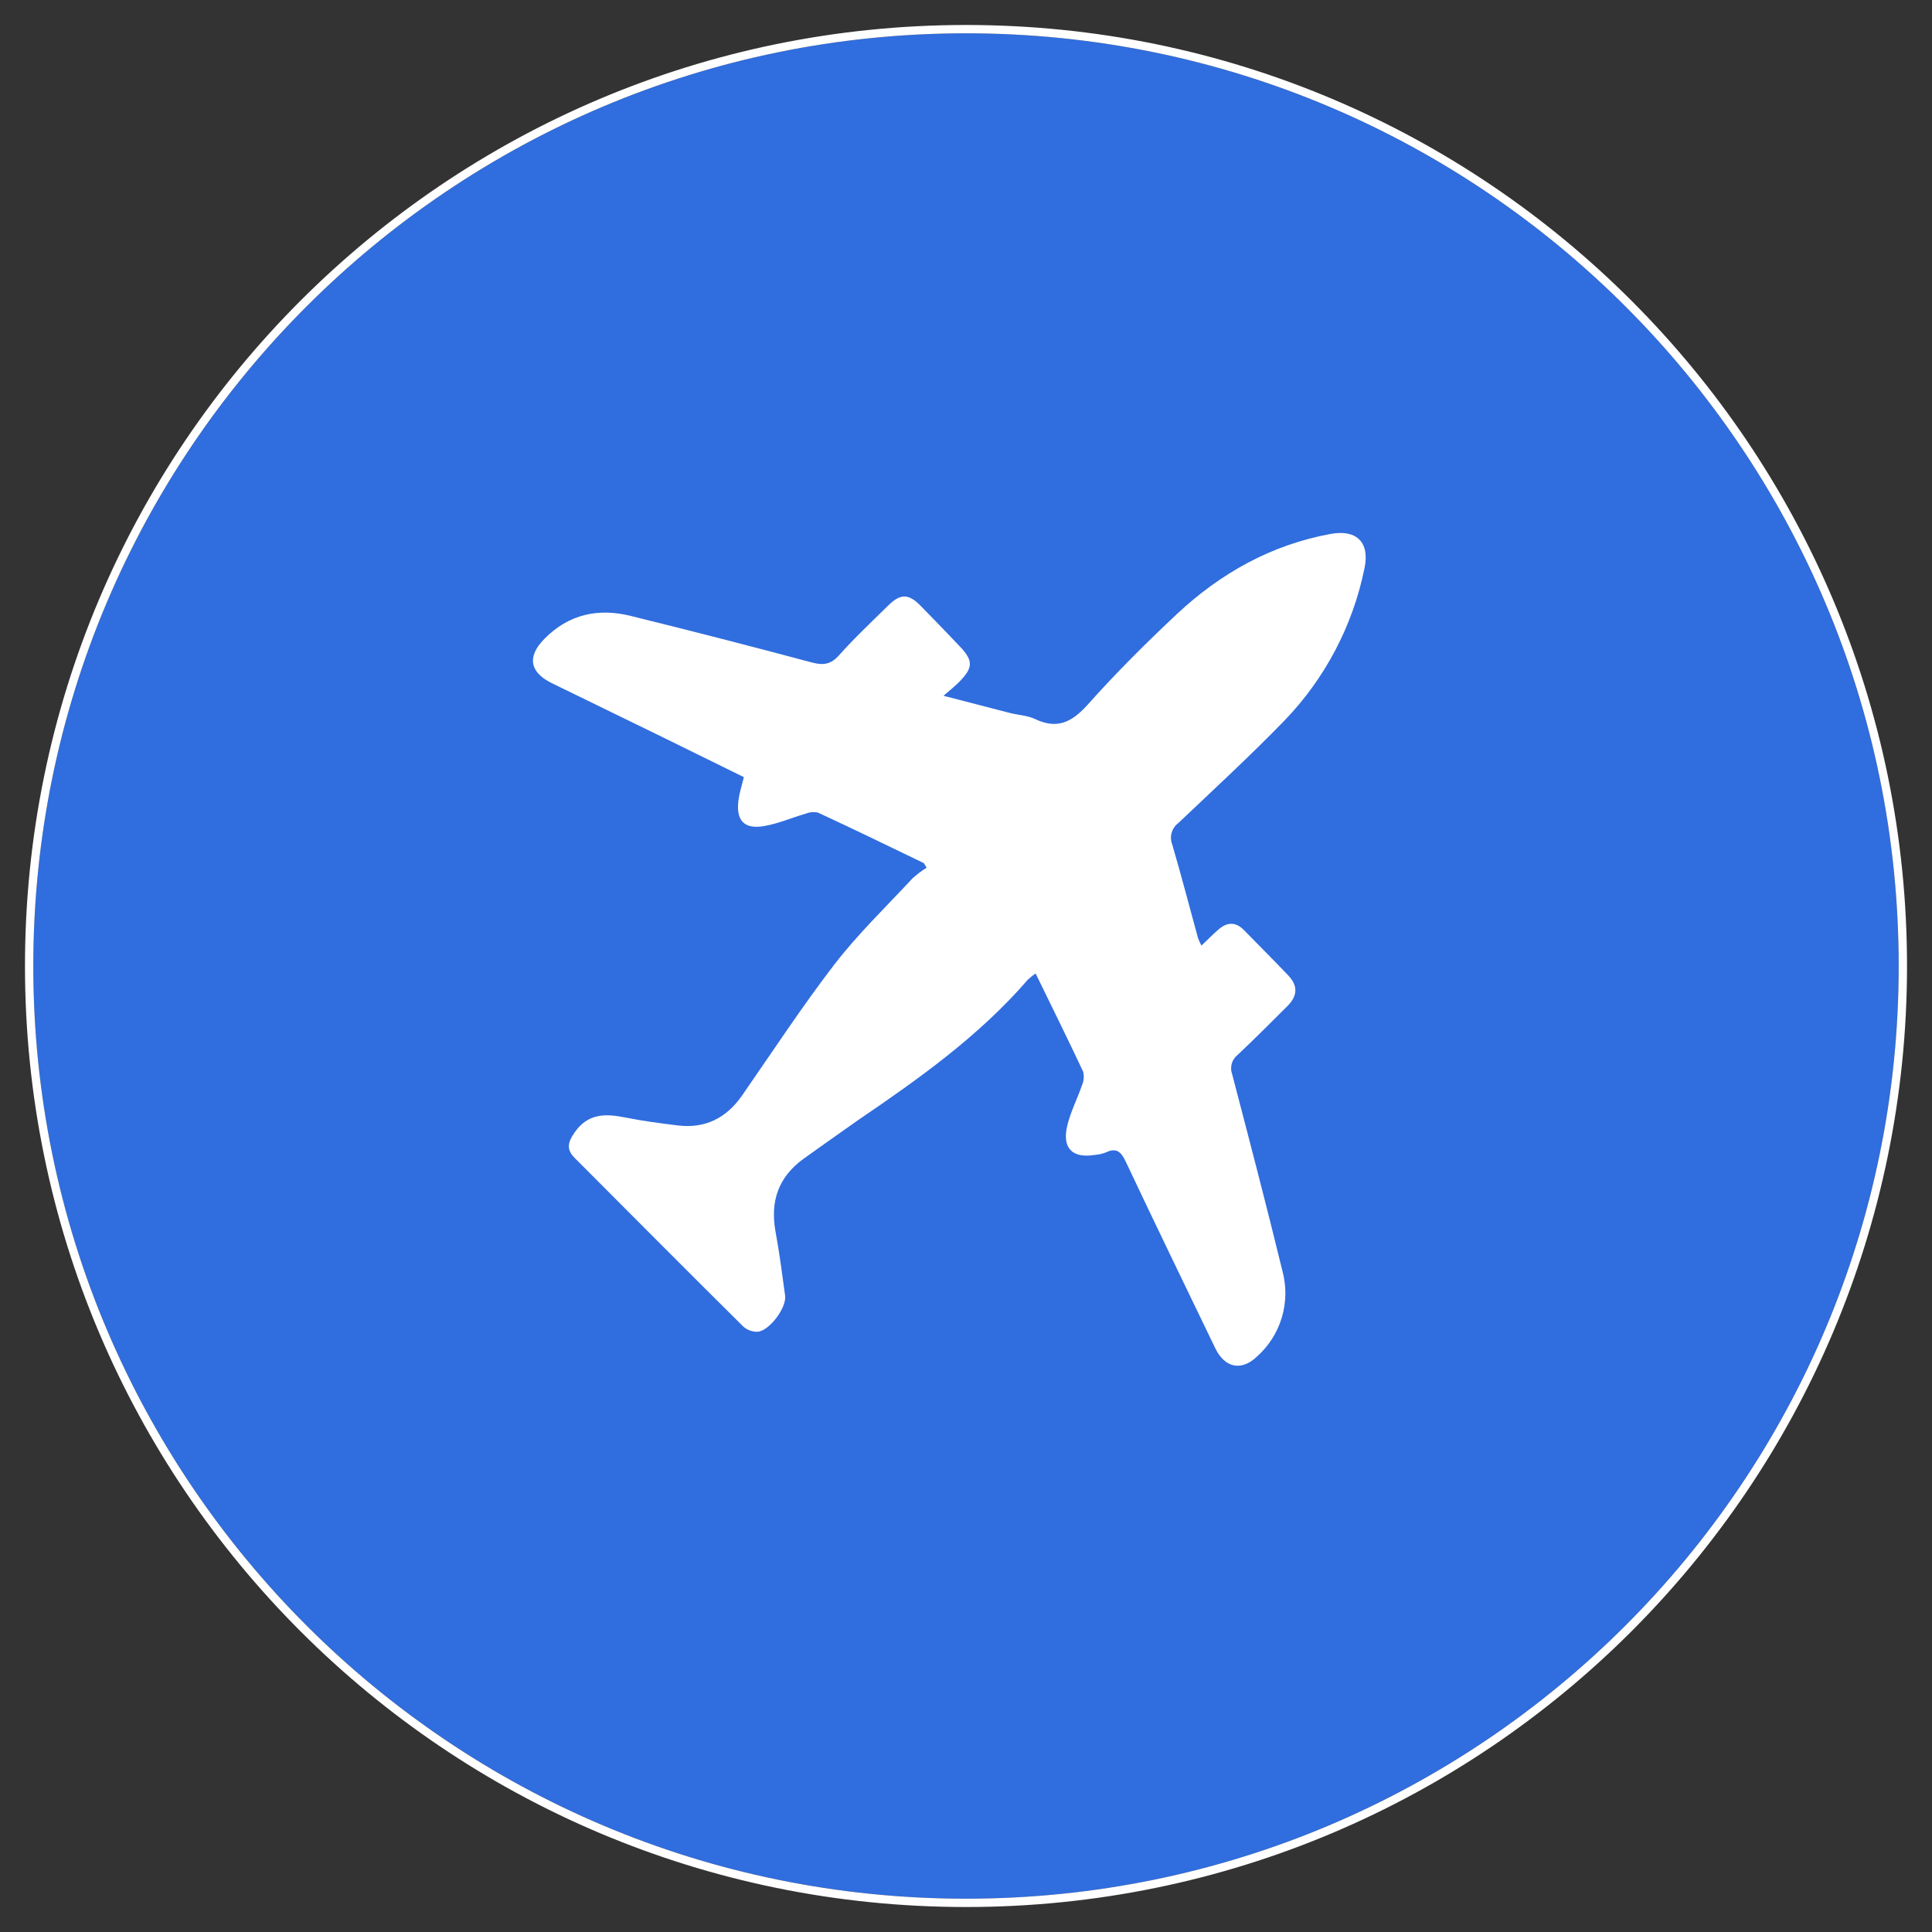
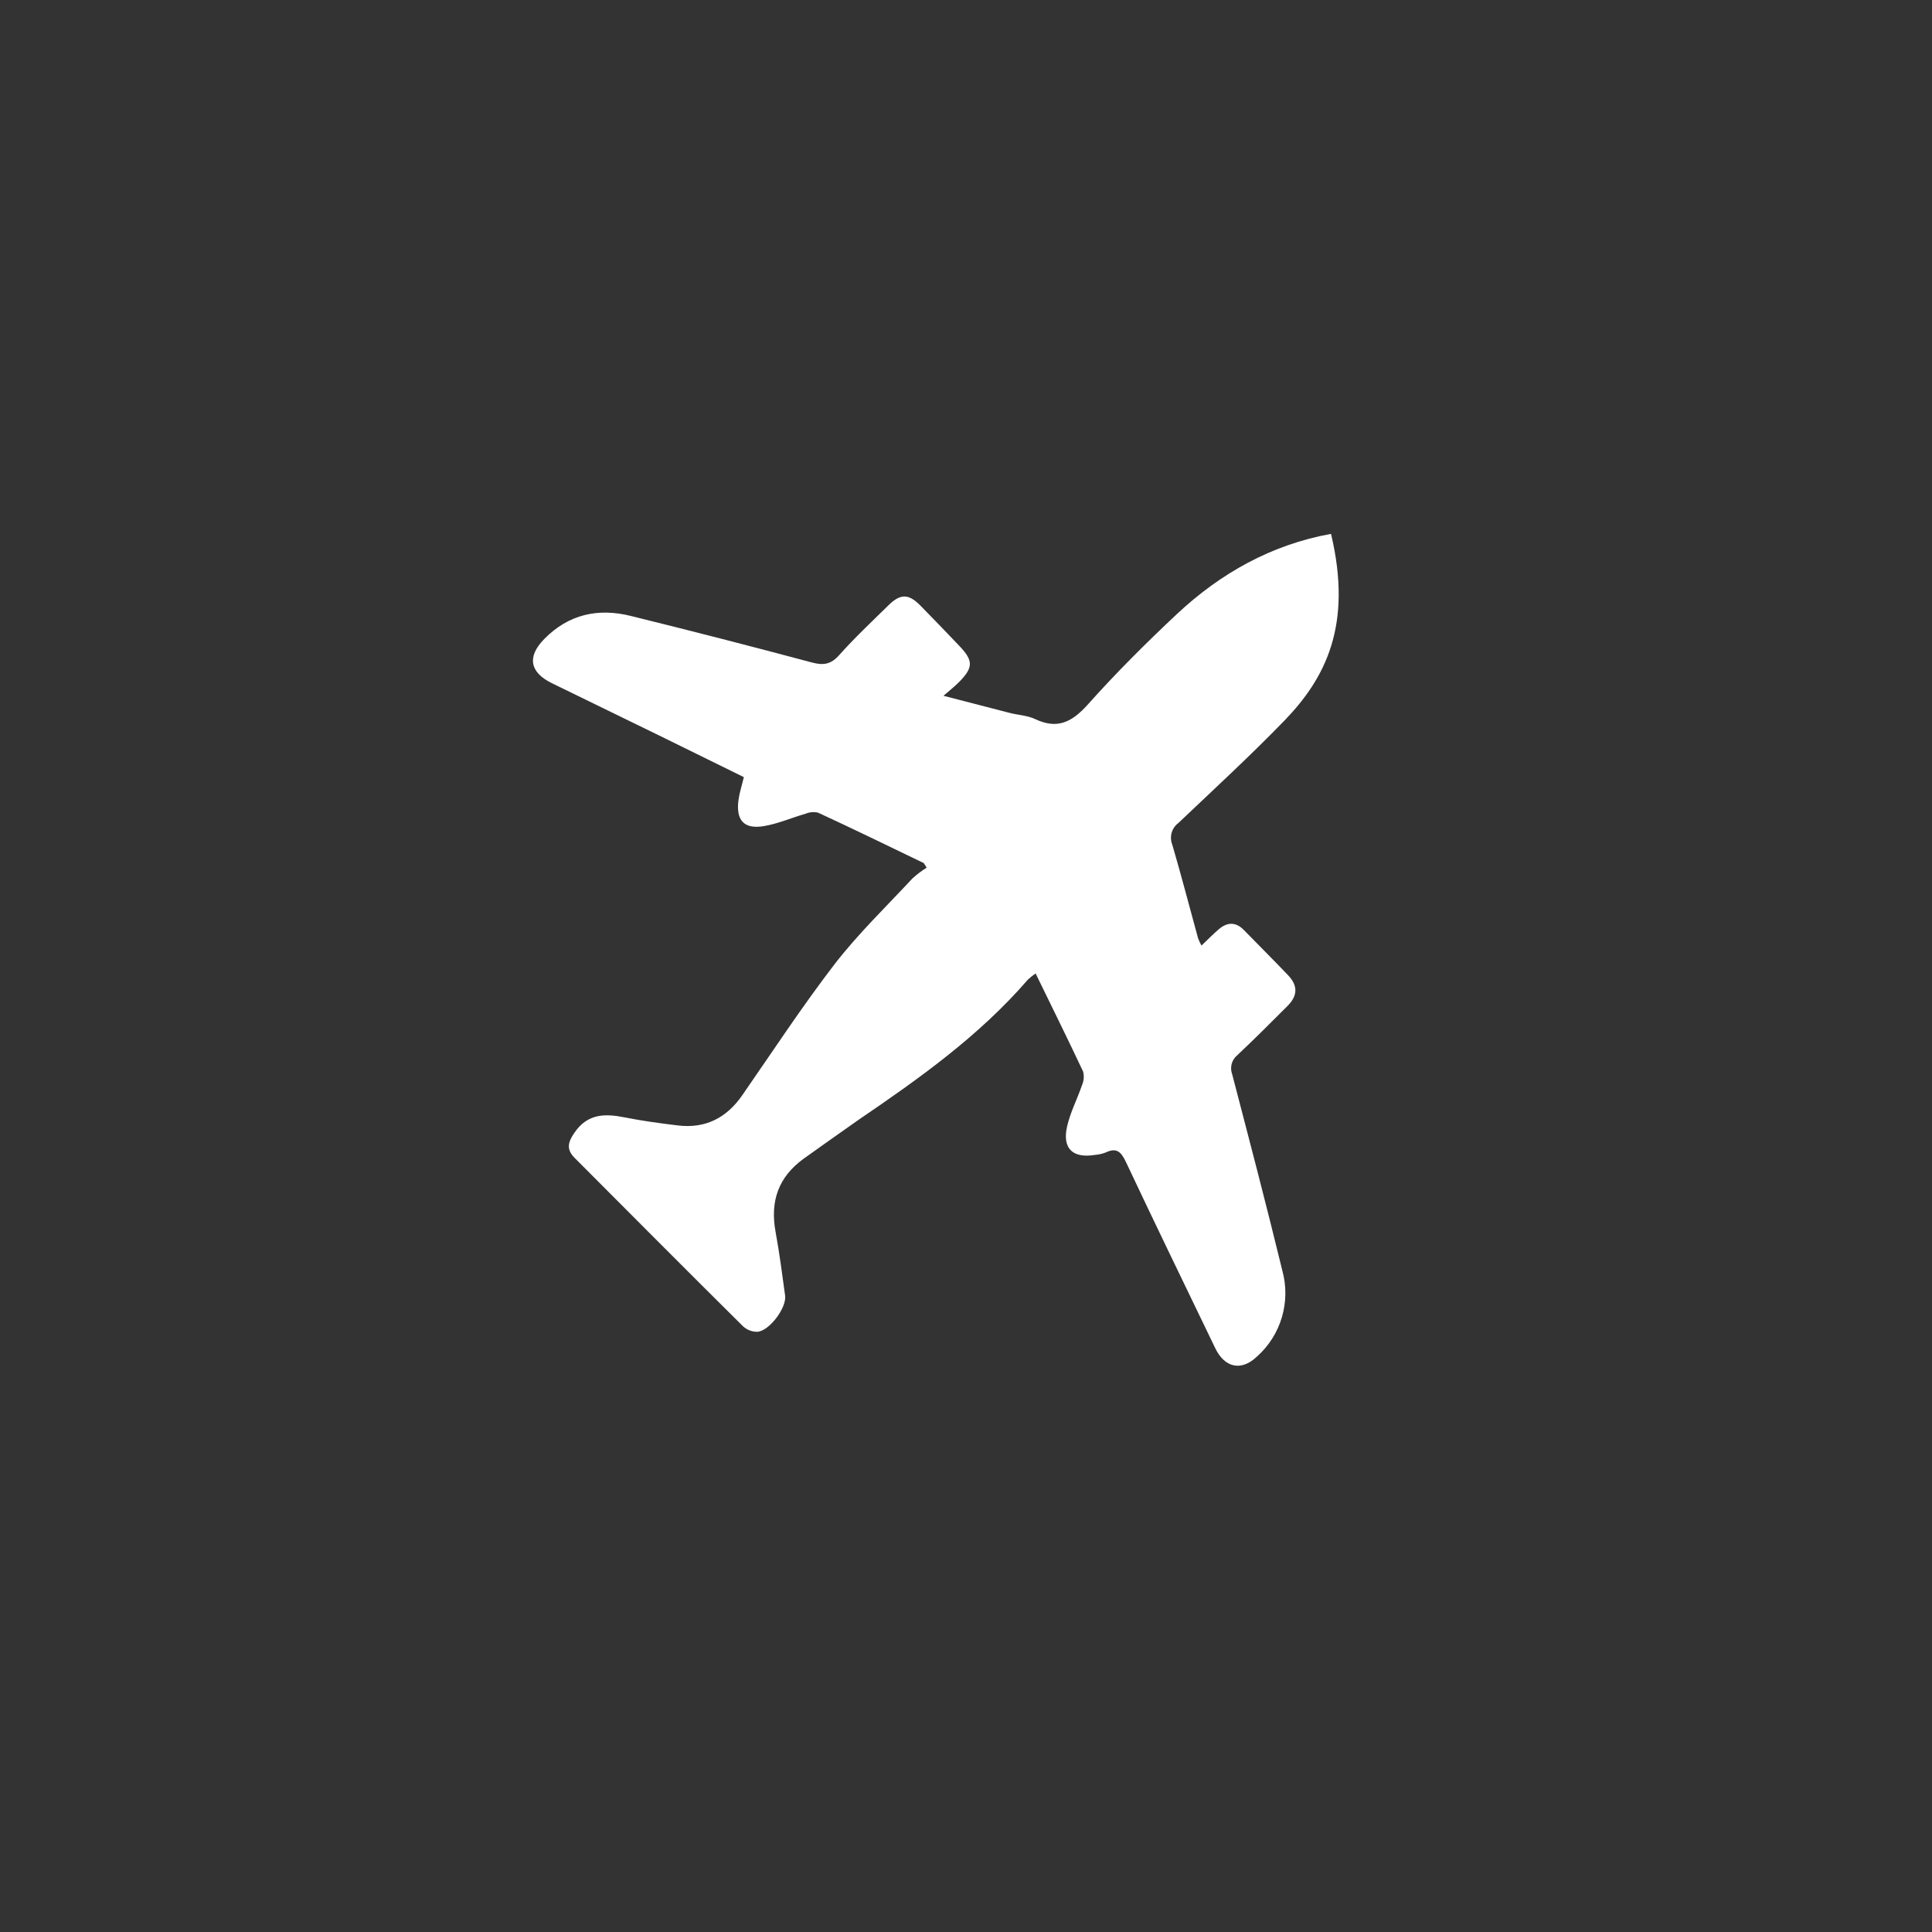
<svg xmlns="http://www.w3.org/2000/svg" width="58" height="58" viewBox="0 0 58 58" fill="none">
  <rect x="0" y="0" width="58" height="58" fill="#333333" stroke="none" />
-   <path d="M57 29C57 44.464 44.464 57 29 57C13.536 57 1 44.464 1 29C1 13.536 13.536 1 29 1C44.464 1 57 13.536 57 29Z" fill="#306DDE" />
-   <path d="M27.733 25.911C26.676 25.401 25.621 24.887 24.557 24.396C24.433 24.368 24.303 24.379 24.185 24.428C23.767 24.548 23.364 24.727 22.935 24.8C22.337 24.902 22.089 24.628 22.17 24.018C22.198 23.803 22.268 23.593 22.331 23.33L19.848 22.109C18.753 21.575 17.659 21.041 16.564 20.508C15.896 20.179 15.821 19.708 16.341 19.181C17.074 18.436 17.962 18.247 18.941 18.492C20.761 18.941 22.575 19.407 24.381 19.89C24.716 19.979 24.945 19.947 25.192 19.668C25.656 19.146 26.168 18.667 26.666 18.177C27.033 17.814 27.28 17.819 27.639 18.188C28.032 18.59 28.424 18.992 28.81 19.401C29.221 19.834 29.221 20.041 28.792 20.475C28.669 20.6 28.53 20.709 28.324 20.888C29.065 21.079 29.693 21.244 30.319 21.404C30.571 21.467 30.845 21.478 31.075 21.587C31.735 21.899 32.169 21.689 32.648 21.16C33.495 20.21 34.401 19.307 35.33 18.436C36.642 17.208 38.169 16.352 39.958 16.027C40.733 15.889 41.127 16.288 40.963 17.059C40.614 18.779 39.783 20.362 38.569 21.623C37.54 22.685 36.449 23.688 35.375 24.708C35.278 24.78 35.207 24.883 35.174 25C35.141 25.117 35.147 25.242 35.192 25.355C35.465 26.287 35.709 27.228 35.966 28.164C35.995 28.241 36.029 28.315 36.069 28.387C36.256 28.21 36.414 28.047 36.585 27.9C36.839 27.681 37.096 27.667 37.344 27.922C37.785 28.373 38.231 28.818 38.666 29.274C38.97 29.59 38.96 29.893 38.648 30.204C38.153 30.699 37.659 31.194 37.15 31.673C37.066 31.74 37.005 31.832 36.977 31.936C36.948 32.04 36.953 32.151 36.991 32.251C37.503 34.212 38.017 36.172 38.496 38.142C38.623 38.603 38.618 39.09 38.482 39.549C38.346 40.007 38.084 40.417 37.726 40.733C37.265 41.168 36.768 41.066 36.482 40.472C35.583 38.607 34.679 36.747 33.797 34.875C33.651 34.565 33.51 34.447 33.19 34.6C33.088 34.639 32.98 34.663 32.871 34.671C32.202 34.78 31.885 34.48 32.035 33.815C32.131 33.393 32.339 32.998 32.48 32.584C32.538 32.455 32.551 32.309 32.517 32.172C32.057 31.193 31.577 30.224 31.09 29.224C31.007 29.28 30.928 29.343 30.856 29.411C29.392 31.103 27.591 32.381 25.771 33.62C25.224 34 24.677 34.395 24.129 34.783C23.366 35.334 23.114 36.065 23.284 36.986C23.4 37.619 23.483 38.259 23.57 38.898C23.617 39.261 23.096 39.956 22.739 39.981C22.578 39.984 22.422 39.924 22.304 39.814C20.613 38.139 18.932 36.446 17.248 34.758C16.994 34.502 17.051 34.283 17.248 34.001C17.645 33.423 18.17 33.427 18.765 33.547C19.287 33.651 19.816 33.722 20.345 33.786C21.166 33.888 21.806 33.567 22.279 32.886C23.192 31.569 24.076 30.221 25.049 28.953C25.757 28.036 26.6 27.223 27.392 26.372C27.524 26.251 27.667 26.143 27.819 26.048L27.733 25.911Z" fill="white" />
-   <path d="M29 57.125C44.533 57.125 57.125 44.533 57.125 29C57.125 13.467 44.533 0.875 29 0.875C13.467 0.875 0.875 13.467 0.875 29C0.875 44.533 13.467 57.125 29 57.125Z" stroke="white" stroke-width="0.25" />
+   <path d="M27.733 25.911C26.676 25.401 25.621 24.887 24.557 24.396C24.433 24.368 24.303 24.379 24.185 24.428C23.767 24.548 23.364 24.727 22.935 24.8C22.337 24.902 22.089 24.628 22.17 24.018C22.198 23.803 22.268 23.593 22.331 23.33L19.848 22.109C18.753 21.575 17.659 21.041 16.564 20.508C15.896 20.179 15.821 19.708 16.341 19.181C17.074 18.436 17.962 18.247 18.941 18.492C20.761 18.941 22.575 19.407 24.381 19.89C24.716 19.979 24.945 19.947 25.192 19.668C25.656 19.146 26.168 18.667 26.666 18.177C27.033 17.814 27.28 17.819 27.639 18.188C28.032 18.59 28.424 18.992 28.81 19.401C29.221 19.834 29.221 20.041 28.792 20.475C28.669 20.6 28.53 20.709 28.324 20.888C29.065 21.079 29.693 21.244 30.319 21.404C30.571 21.467 30.845 21.478 31.075 21.587C31.735 21.899 32.169 21.689 32.648 21.16C33.495 20.21 34.401 19.307 35.33 18.436C36.642 17.208 38.169 16.352 39.958 16.027C40.614 18.779 39.783 20.362 38.569 21.623C37.54 22.685 36.449 23.688 35.375 24.708C35.278 24.78 35.207 24.883 35.174 25C35.141 25.117 35.147 25.242 35.192 25.355C35.465 26.287 35.709 27.228 35.966 28.164C35.995 28.241 36.029 28.315 36.069 28.387C36.256 28.21 36.414 28.047 36.585 27.9C36.839 27.681 37.096 27.667 37.344 27.922C37.785 28.373 38.231 28.818 38.666 29.274C38.97 29.59 38.96 29.893 38.648 30.204C38.153 30.699 37.659 31.194 37.15 31.673C37.066 31.74 37.005 31.832 36.977 31.936C36.948 32.04 36.953 32.151 36.991 32.251C37.503 34.212 38.017 36.172 38.496 38.142C38.623 38.603 38.618 39.09 38.482 39.549C38.346 40.007 38.084 40.417 37.726 40.733C37.265 41.168 36.768 41.066 36.482 40.472C35.583 38.607 34.679 36.747 33.797 34.875C33.651 34.565 33.51 34.447 33.19 34.6C33.088 34.639 32.98 34.663 32.871 34.671C32.202 34.78 31.885 34.48 32.035 33.815C32.131 33.393 32.339 32.998 32.48 32.584C32.538 32.455 32.551 32.309 32.517 32.172C32.057 31.193 31.577 30.224 31.09 29.224C31.007 29.28 30.928 29.343 30.856 29.411C29.392 31.103 27.591 32.381 25.771 33.62C25.224 34 24.677 34.395 24.129 34.783C23.366 35.334 23.114 36.065 23.284 36.986C23.4 37.619 23.483 38.259 23.57 38.898C23.617 39.261 23.096 39.956 22.739 39.981C22.578 39.984 22.422 39.924 22.304 39.814C20.613 38.139 18.932 36.446 17.248 34.758C16.994 34.502 17.051 34.283 17.248 34.001C17.645 33.423 18.17 33.427 18.765 33.547C19.287 33.651 19.816 33.722 20.345 33.786C21.166 33.888 21.806 33.567 22.279 32.886C23.192 31.569 24.076 30.221 25.049 28.953C25.757 28.036 26.6 27.223 27.392 26.372C27.524 26.251 27.667 26.143 27.819 26.048L27.733 25.911Z" fill="white" />
</svg>